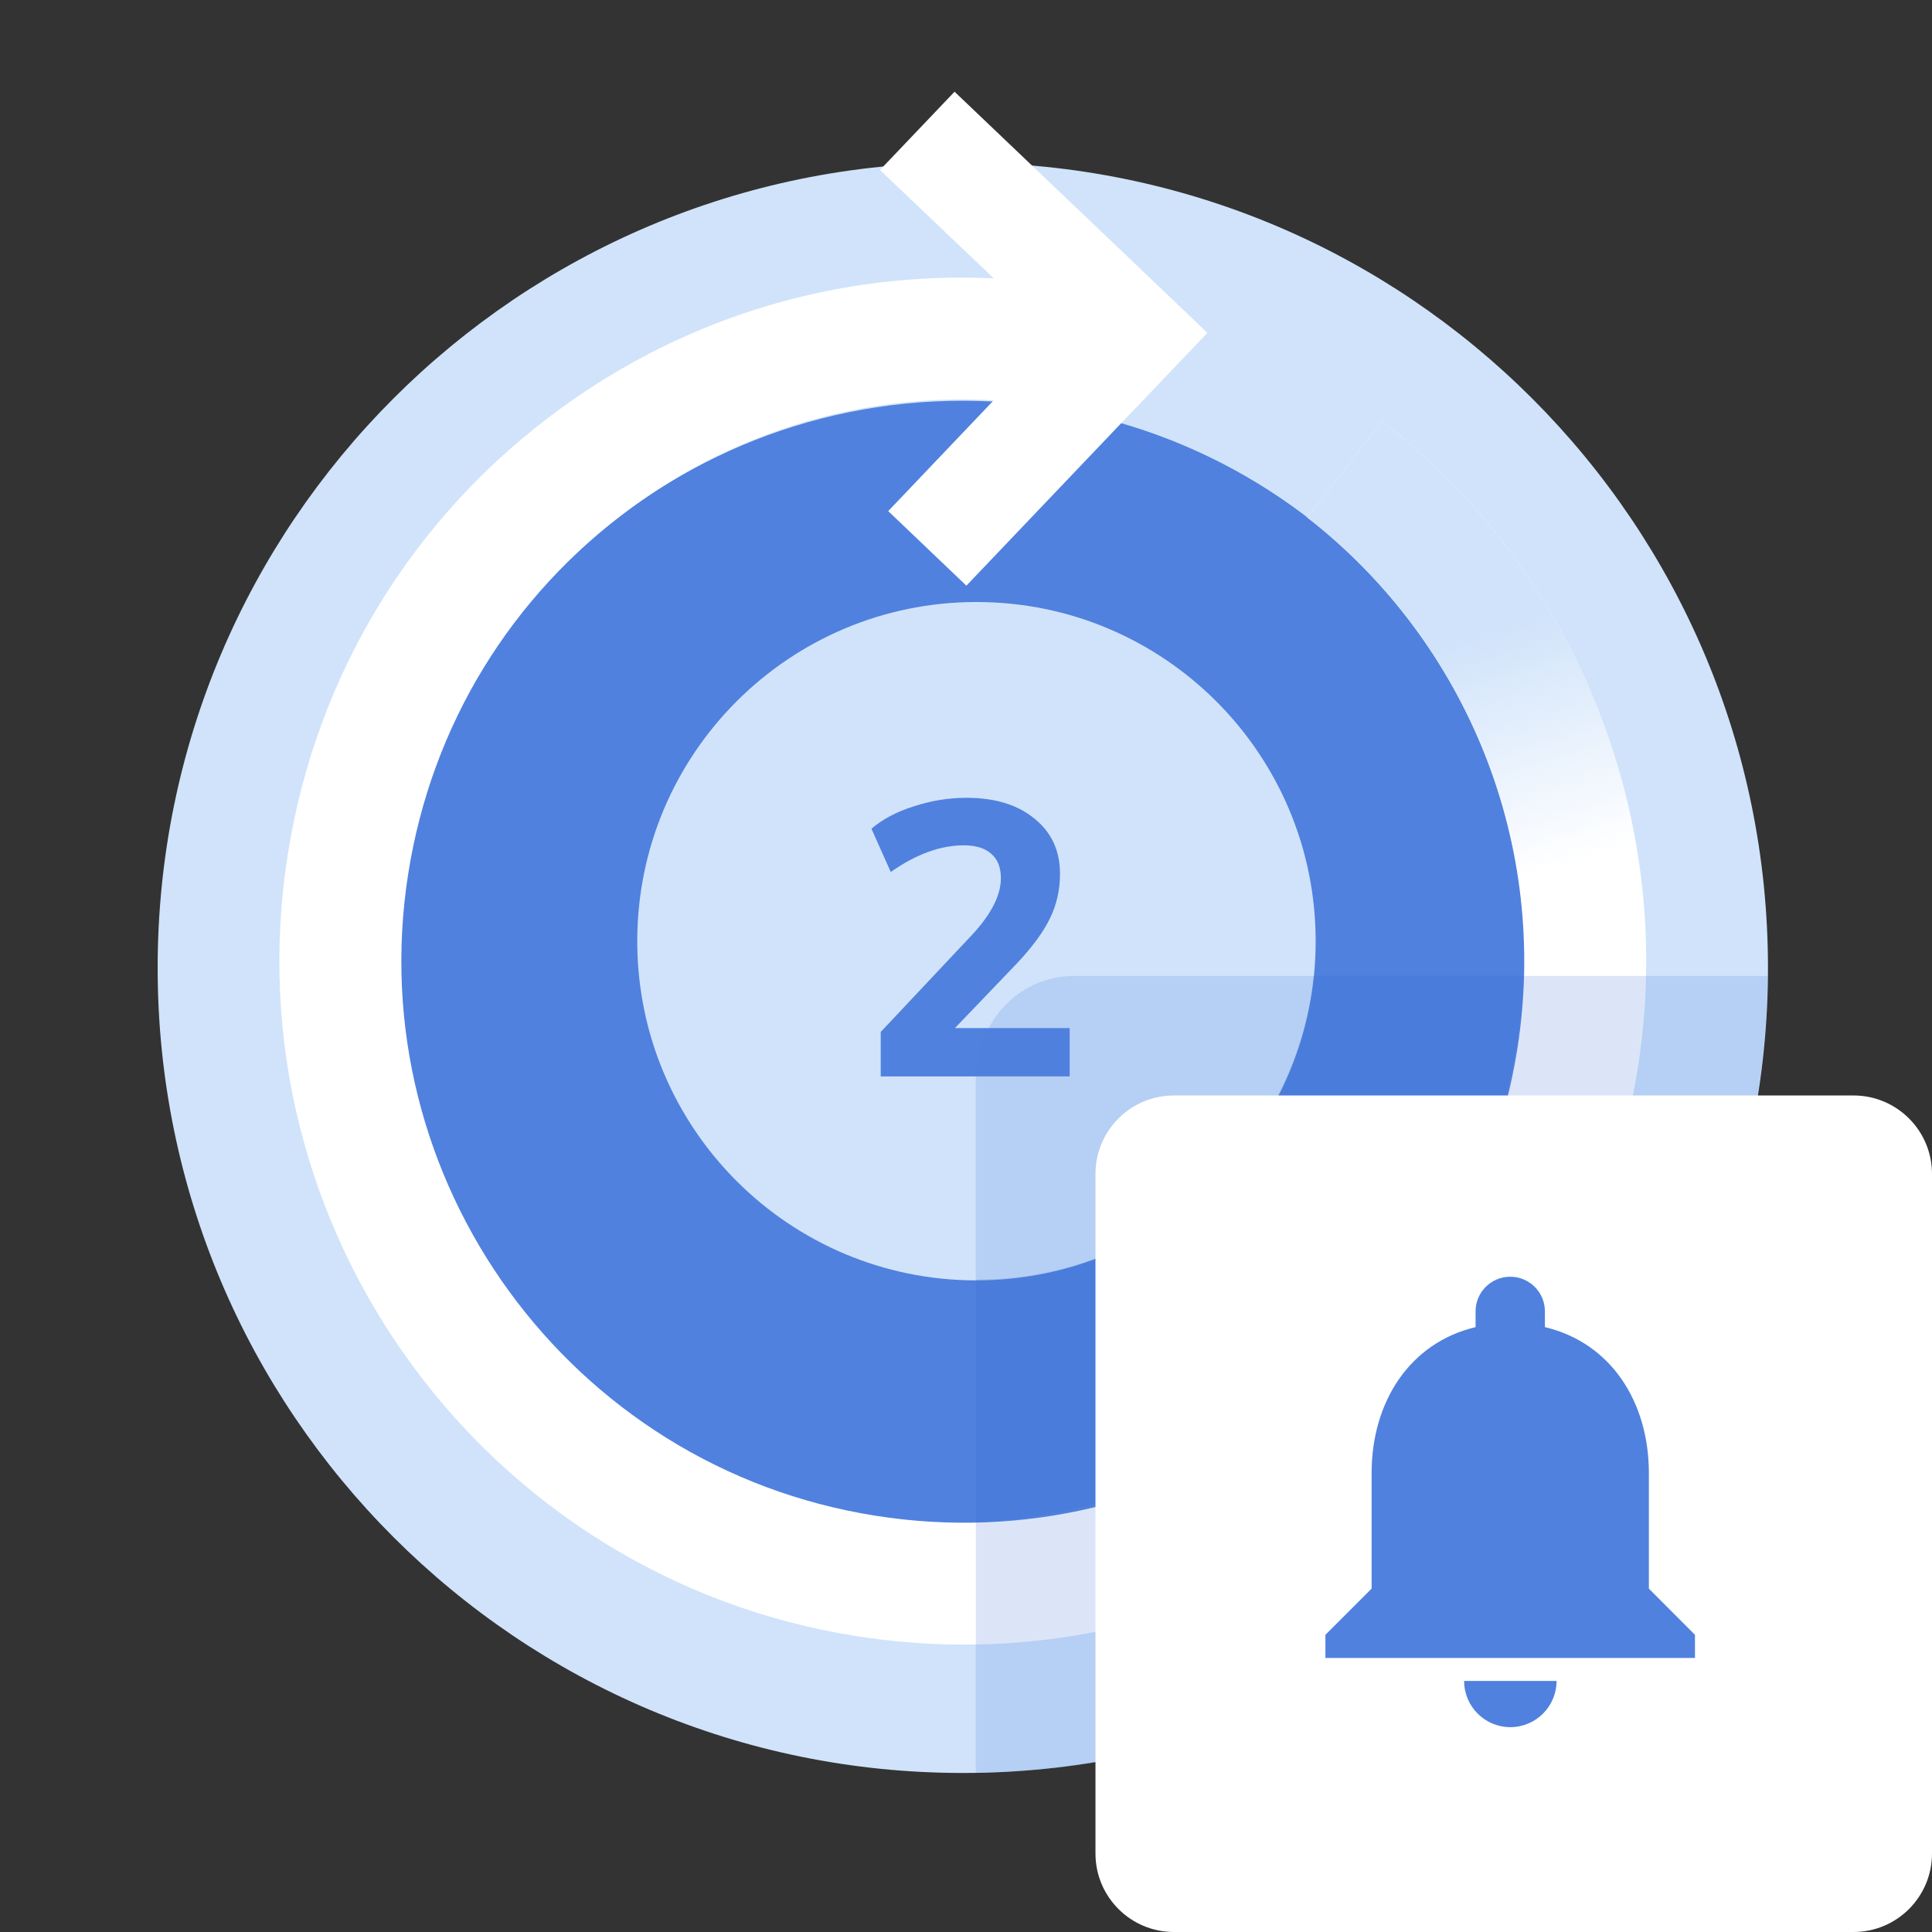
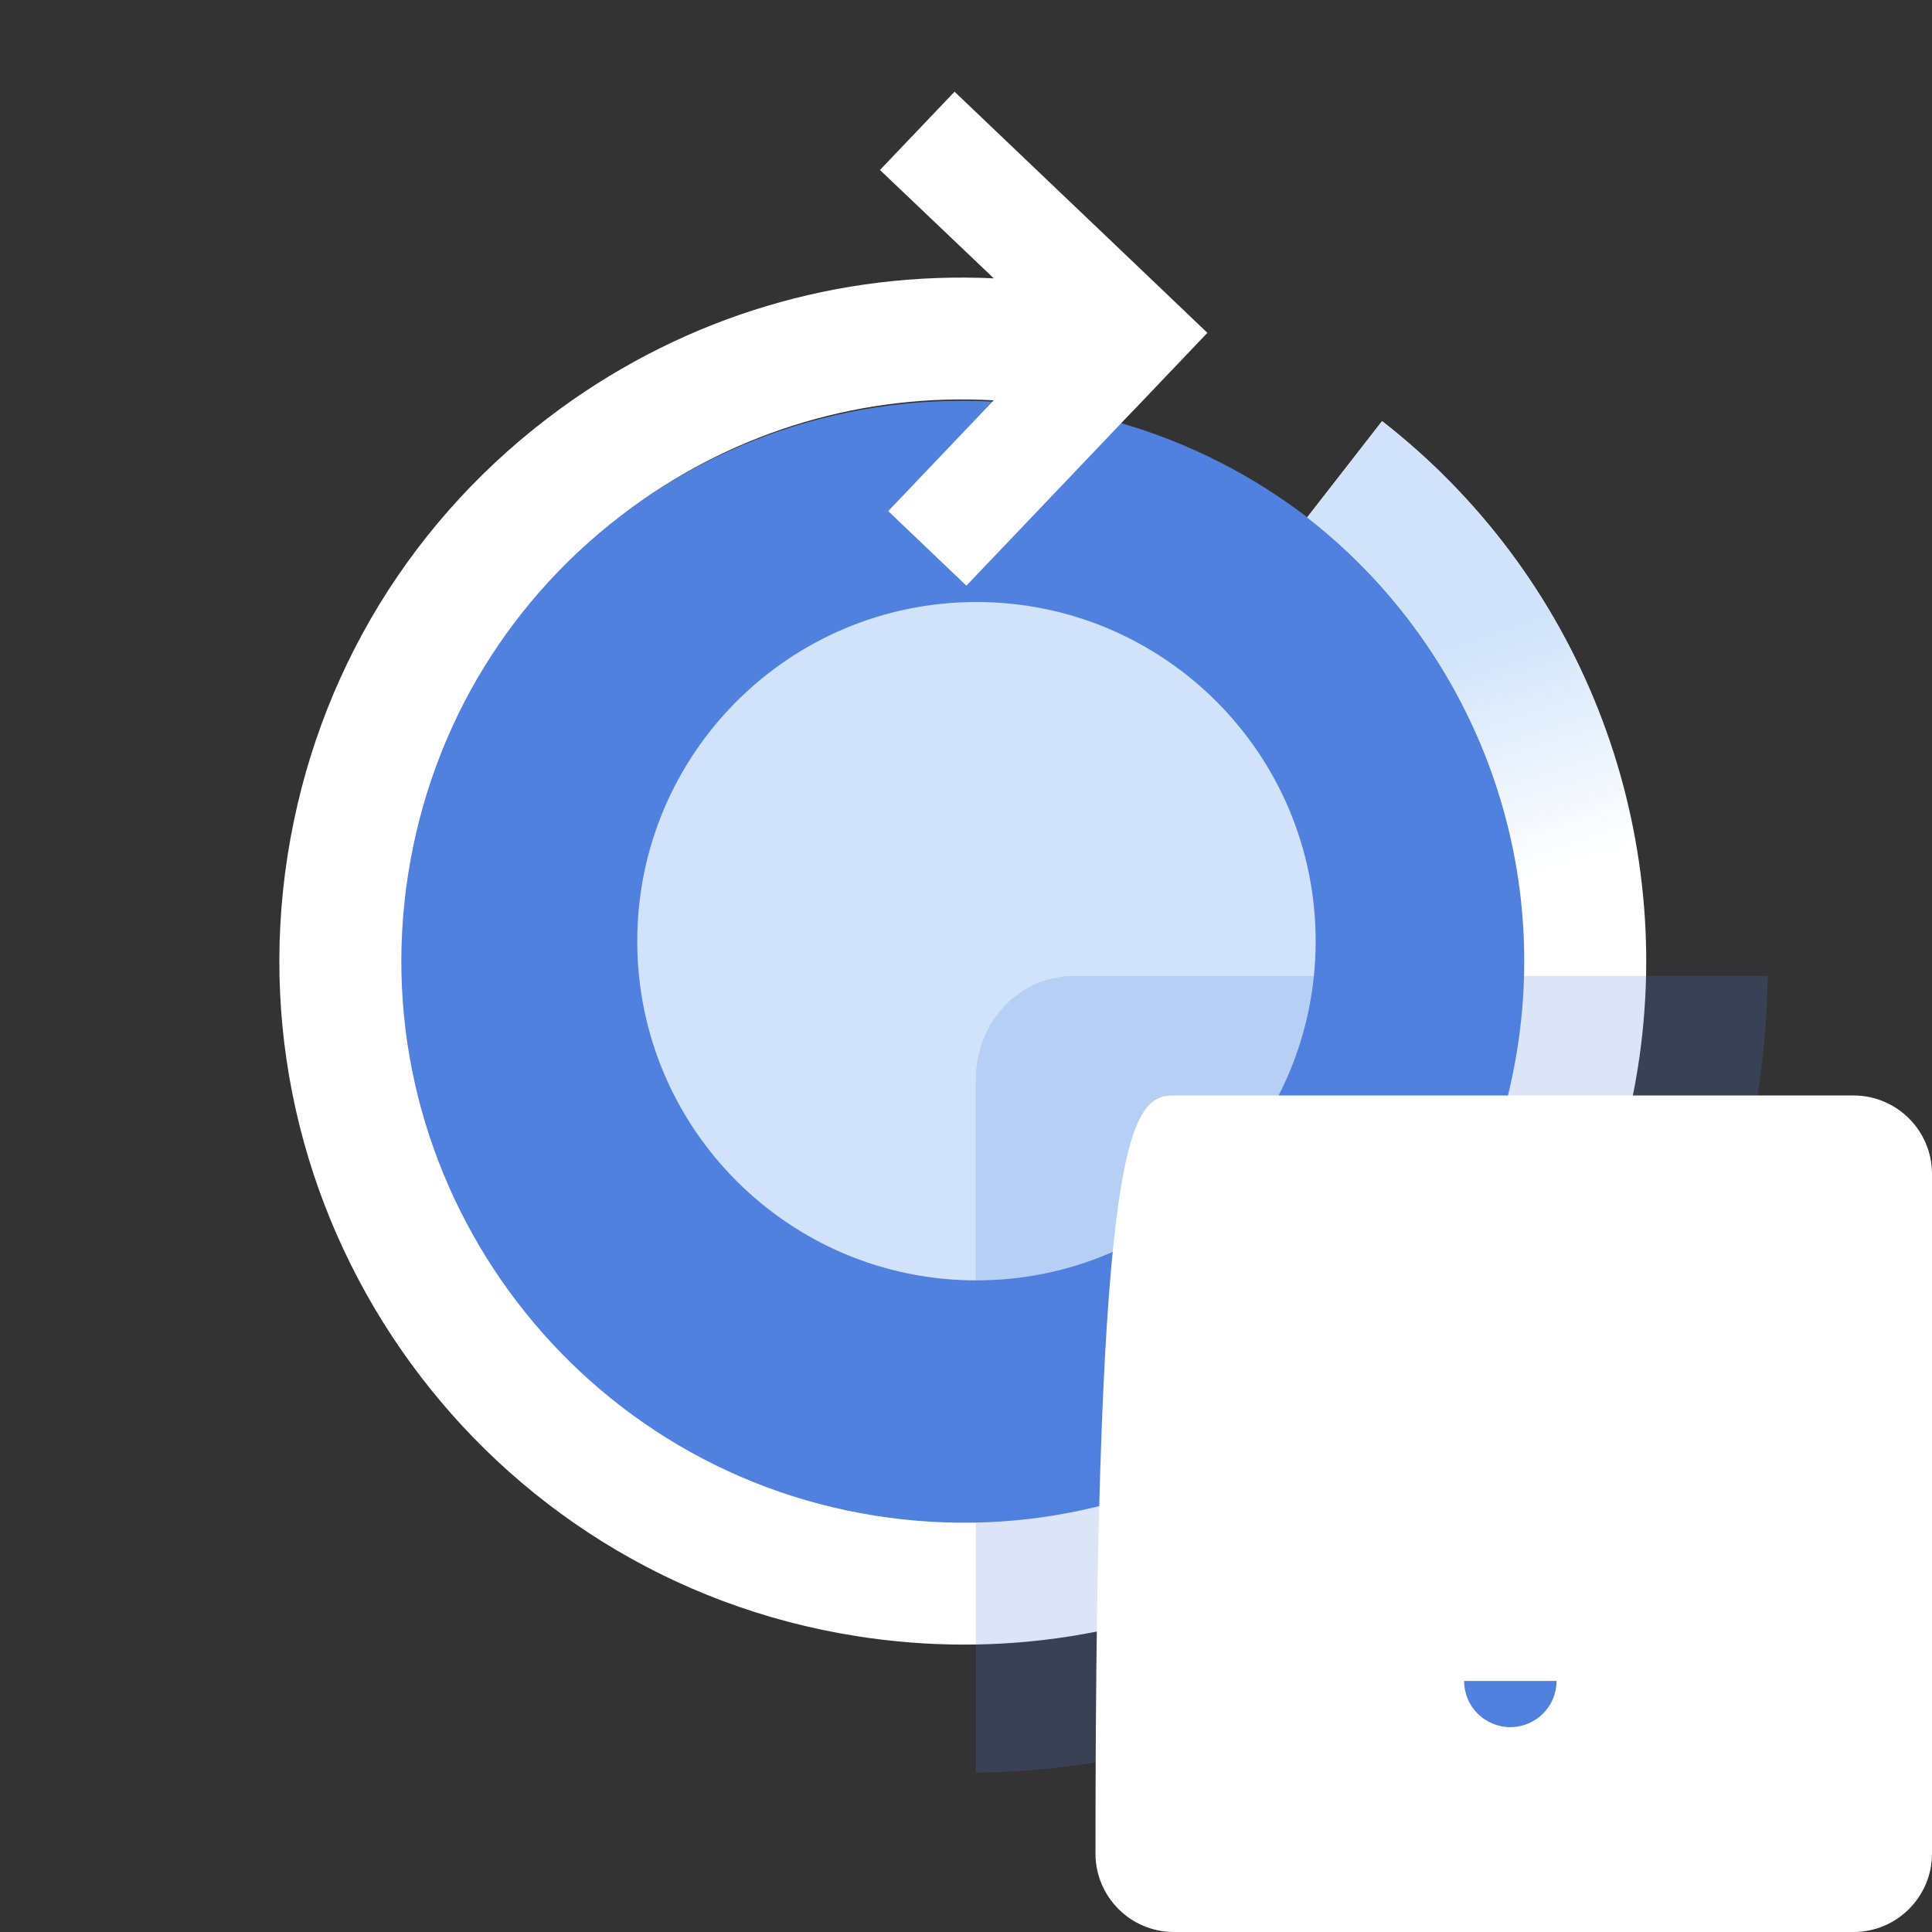
<svg xmlns="http://www.w3.org/2000/svg" width="70" height="70" viewBox="0 0 70 70" fill="none">
  <rect x="0" y="0" width="70" height="70" fill="#333333" stroke="none" />
-   <path d="M34.885 64.238C50.996 64.238 64.057 51.177 64.057 35.065C64.057 18.953 50.996 5.892 34.885 5.892C18.773 5.892 5.712 18.953 5.712 35.065C5.712 51.177 18.773 64.238 34.885 64.238Z" fill="#D0E3FA" />
  <path d="M34.885 55.61C46.231 55.61 55.43 46.412 55.43 35.065C55.43 23.718 46.231 14.52 34.885 14.52C23.538 14.52 14.339 23.718 14.339 35.065C14.339 46.412 23.538 55.61 34.885 55.61Z" fill="#5081DE" />
  <path d="M35.379 46.391C42.166 46.391 47.669 40.889 47.669 34.102C47.669 27.314 42.166 21.812 35.379 21.812C28.591 21.812 23.089 27.314 23.089 34.102C23.089 40.889 28.591 46.391 35.379 46.391Z" fill="#D0E3FA" />
-   <path d="M38.756 37.25V39H31.91V37.39L35.228 33.862C35.919 33.115 36.264 32.434 36.264 31.818C36.264 31.426 36.147 31.132 35.914 30.936C35.69 30.731 35.359 30.628 34.92 30.628C34.071 30.628 33.189 30.95 32.274 31.594L31.574 30.026C31.975 29.681 32.489 29.41 33.114 29.214C33.739 29.009 34.374 28.906 35.018 28.906C36.054 28.906 36.875 29.158 37.482 29.662C38.098 30.157 38.406 30.824 38.406 31.664C38.406 32.243 38.285 32.779 38.042 33.274C37.809 33.759 37.412 34.301 36.852 34.898L34.598 37.25H38.756Z" fill="#5081DE" />
  <path d="M50.075 15.259L47.362 18.745C53.211 23.299 56.13 30.666 54.979 37.984C54.135 43.353 51.252 48.069 46.86 51.27C42.465 54.467 37.093 55.766 31.724 54.918C20.643 53.171 13.047 42.74 14.79 31.659C15.634 26.29 18.517 21.574 22.912 18.373C26.748 15.581 31.33 14.242 36.003 14.505L32.182 18.518L35.014 21.22L41.044 14.891V14.895L43.746 12.059L40.914 9.356L34.585 3.323L31.883 6.159L36.007 10.085C30.403 9.822 24.911 11.449 20.311 14.801C14.963 18.694 11.453 24.435 10.424 30.97C8.303 44.457 17.55 57.158 31.035 59.28C32.337 59.486 33.64 59.587 34.935 59.587C40.131 59.587 45.179 57.952 49.458 54.838C54.806 50.945 58.316 45.204 59.345 38.67C60.745 29.772 57.194 20.798 50.075 15.259Z" fill="white" />
  <path d="M50.075 15.259L47.362 18.745C53.214 23.299 56.13 30.666 54.979 37.984C54.874 38.648 54.737 39.305 54.571 39.95L57.476 44.97C58.363 42.989 58.998 40.878 59.345 38.673C60.745 29.772 57.194 20.798 50.075 15.259Z" fill="url(#paint0_linear)" />
  <path opacity="0.2" d="M64.046 35.361H38.919C36.887 35.361 35.357 37.071 35.357 39.103V64.227C51.237 64.036 63.855 51.237 64.046 35.361Z" fill="#5081DE" />
-   <path opacity="0.2" d="M55.217 35.361H47.6C46.94 41.495 41.78 46.359 35.44 46.359C35.393 46.359 35.364 46.388 35.364 46.388V55.166C46.186 54.564 54.73 46.186 55.217 35.361Z" fill="#326ECE" />
-   <path d="M70 67.157C70 68.726 68.726 70 67.157 70H42.534C40.964 70 39.691 68.726 39.691 67.157V42.534C39.691 40.964 40.964 39.691 42.534 39.691H67.157C68.726 39.691 70 40.964 70 42.534V67.157Z" fill="white" />
+   <path d="M70 67.157C70 68.726 68.726 70 67.157 70H42.534C40.964 70 39.691 68.726 39.691 67.157C39.691 40.964 40.964 39.691 42.534 39.691H67.157C68.726 39.691 70 40.964 70 42.534V67.157Z" fill="white" />
  <path d="M54.723 62.578C55.646 62.578 56.397 61.828 56.397 60.904H53.048C53.048 61.831 53.799 62.578 54.723 62.578Z" fill="#5081DE" />
-   <path d="M59.742 57.559V53.374C59.742 50.801 58.374 48.654 55.975 48.084V47.514C55.975 46.821 55.415 46.258 54.719 46.258C54.026 46.258 53.463 46.818 53.463 47.514V48.084C51.068 48.654 49.696 50.801 49.696 53.374V57.559L48.022 59.233V60.071H61.412V59.233L59.742 57.559Z" fill="#5081DE" />
  <defs>
    <linearGradient id="paint0_linear" x1="52.972" y1="23.195" x2="55.69" y2="31.709" gradientUnits="userSpaceOnUse">
      <stop stop-color="#D0E3FA" />
      <stop offset="1" stop-color="#D0E3FA" stop-opacity="0" />
    </linearGradient>
  </defs>
</svg>